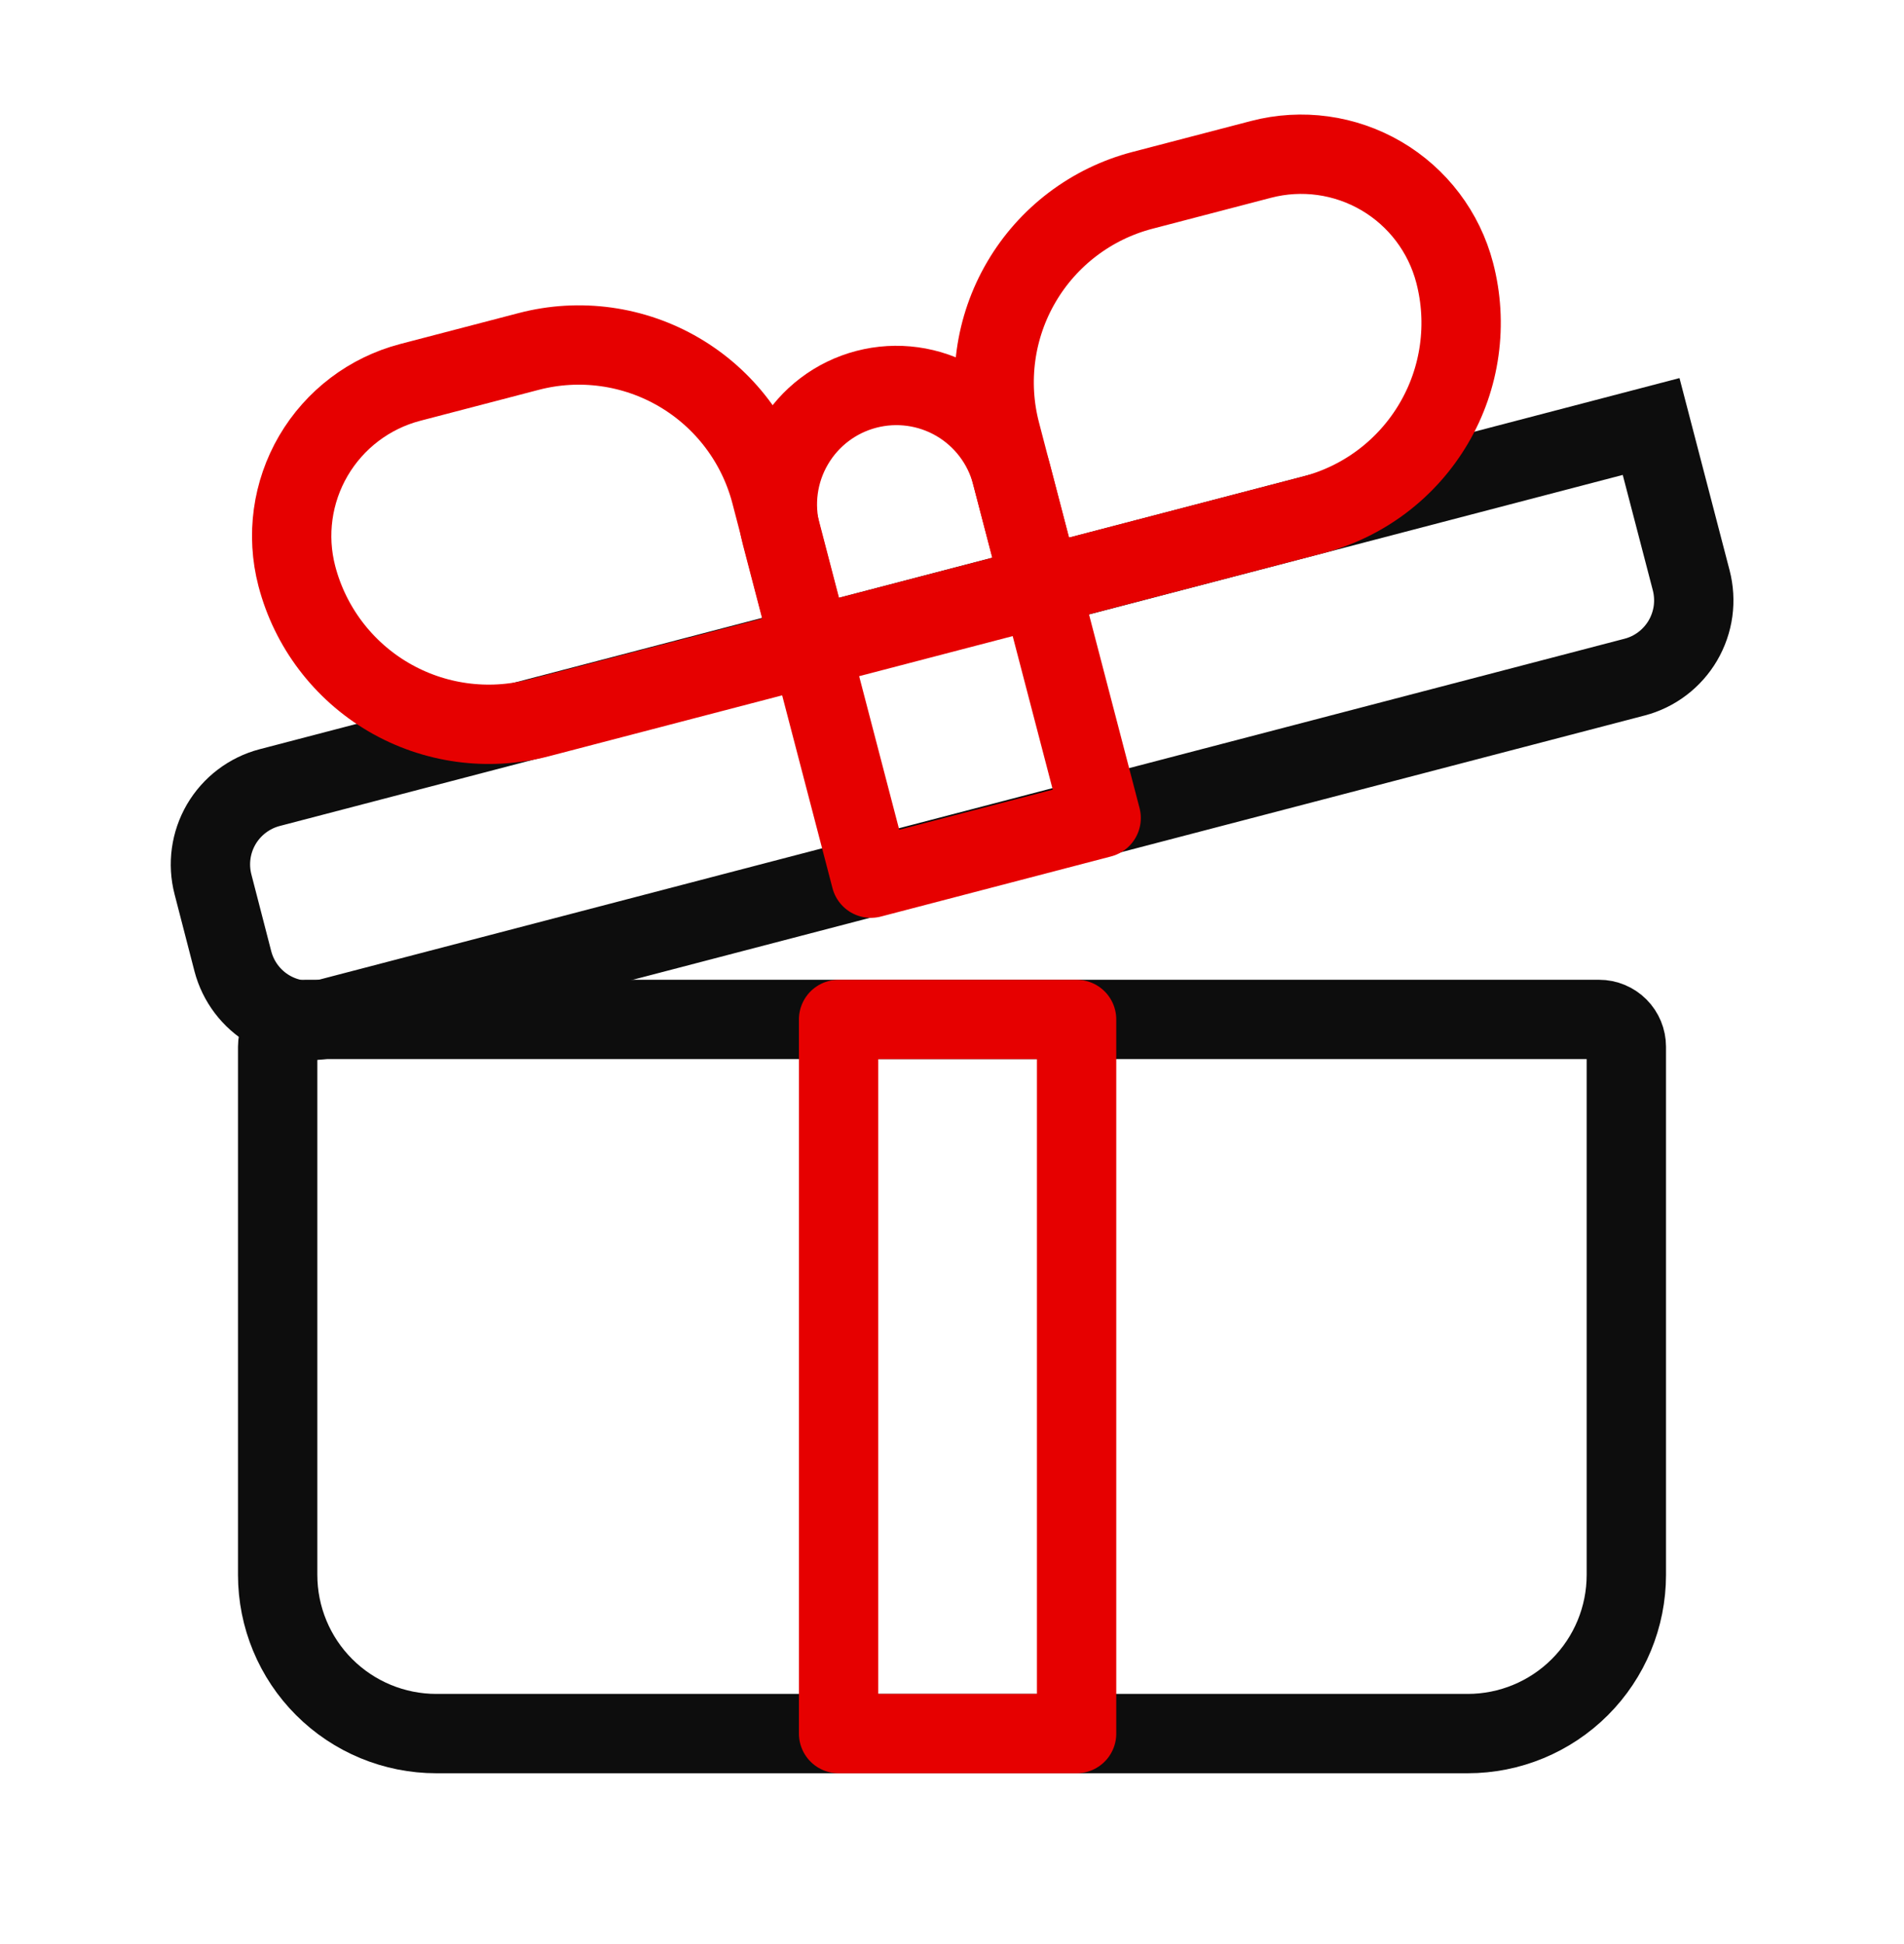
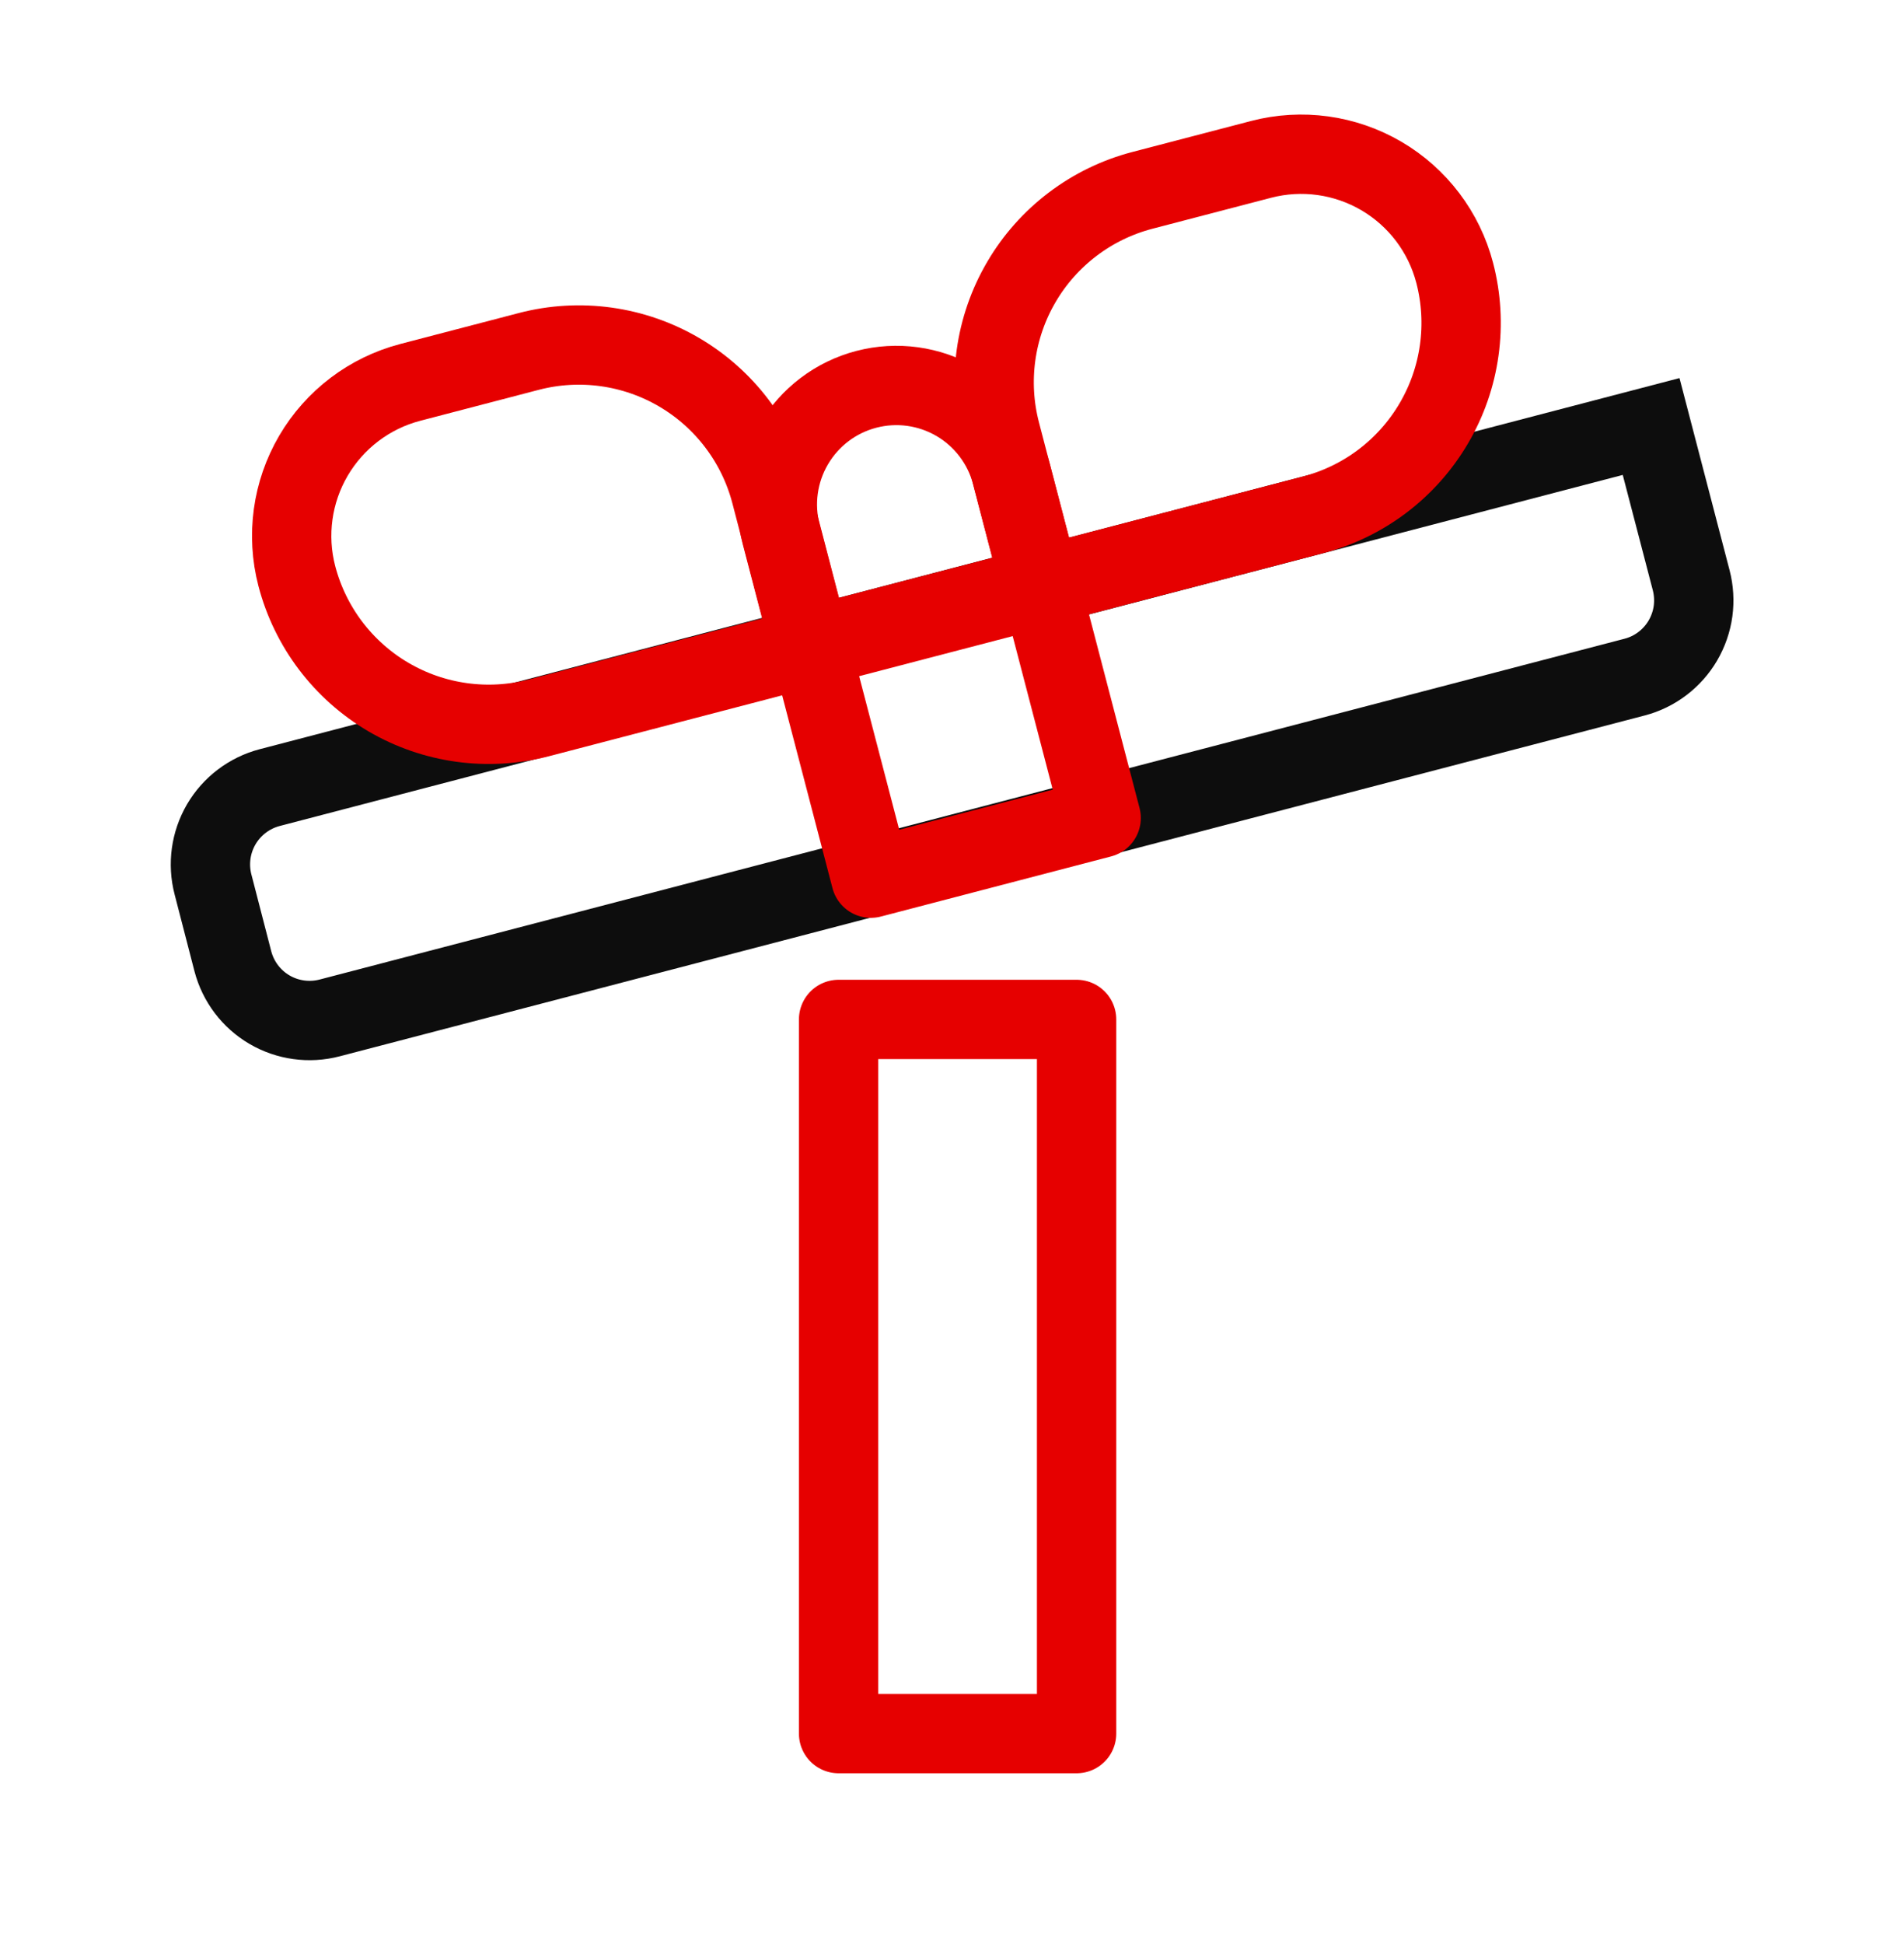
<svg xmlns="http://www.w3.org/2000/svg" width="48" height="49" viewBox="0 0 48 49" fill="none">
  <g clip-path="url(#clip0_8406_26050)">
-     <path d="M7.688 25.695H40.312C40.495 25.695 40.67 25.768 40.799 25.897C40.928 26.026 41 26.201 41 26.383V39.695C41 40.756 40.579 41.774 39.828 42.524C39.078 43.274 38.061 43.695 37 43.695H11C9.939 43.695 8.922 43.274 8.172 42.524C7.421 41.774 7 40.756 7 39.695V26.383C7 26.201 7.072 26.026 7.201 25.897C7.33 25.768 7.505 25.695 7.688 25.695V25.695Z" stroke="#0D0D0D" stroke-width="2" stroke-linecap="round" stroke-linejoin="round" />
    <path d="M27.141 25.695H21.141V43.695H27.141V25.695Z" stroke="#E60000" stroke-width="2" stroke-linecap="round" stroke-linejoin="round" />
    <path d="M42.635 14.625C42.701 14.879 42.717 15.144 42.682 15.404C42.646 15.664 42.559 15.915 42.427 16.142C42.294 16.369 42.118 16.567 41.909 16.726C41.7 16.885 41.461 17.001 41.207 17.067L8.31 25.657C7.796 25.791 7.251 25.716 6.793 25.448C6.336 25.18 6.004 24.741 5.87 24.227L5.37 22.293C5.236 21.78 5.311 21.235 5.578 20.777C5.846 20.32 6.284 19.987 6.797 19.852L41.625 10.75L42.635 14.625Z" stroke="#0D0D0D" stroke-width="2" stroke-linecap="round" />
    <path d="M10.331 9.641L13.33 8.858C14.613 8.523 15.977 8.712 17.121 9.382C18.265 10.053 19.096 11.15 19.431 12.433L20.441 16.304L13.584 18.094C12.301 18.429 10.937 18.24 9.793 17.57C8.649 16.899 7.818 15.802 7.483 14.519C7.215 13.492 7.366 12.401 7.902 11.486C8.439 10.571 9.316 9.906 10.343 9.638L10.331 9.641Z" stroke="#E60000" stroke-width="2" stroke-linecap="round" />
    <path d="M33.086 12.981L26.235 14.769L25.225 10.899C24.89 9.616 25.078 8.252 25.749 7.108C26.419 5.964 27.517 5.133 28.8 4.798L31.792 4.017C32.819 3.749 33.909 3.9 34.825 4.436C35.74 4.972 36.405 5.85 36.673 6.877C36.839 7.513 36.878 8.176 36.787 8.828C36.697 9.479 36.479 10.106 36.145 10.673C35.812 11.24 35.37 11.736 34.845 12.132C34.32 12.528 33.722 12.816 33.086 12.981V12.981Z" stroke="#E60000" stroke-width="2" stroke-linecap="round" />
    <path d="M26.245 14.813L20.439 16.328L21.955 22.134L27.76 20.618L26.245 14.813Z" stroke="#E60000" stroke-width="2" stroke-linecap="round" stroke-linejoin="round" />
    <path d="M21.84 9.813C22.61 9.612 23.428 9.725 24.115 10.127C24.801 10.529 25.3 11.188 25.501 11.958L26.236 14.773L20.43 16.289L19.695 13.473C19.494 12.703 19.607 11.885 20.01 11.199C20.412 10.512 21.07 10.014 21.84 9.813Z" stroke="#E60000" stroke-width="2" stroke-linecap="round" />
  </g>
  <defs>
    <clipPath id="clip0_8406_26050">
      <rect width="48" height="48" fill="white" transform="translate(0 0.75)" />
    </clipPath>
  </defs>
</svg>